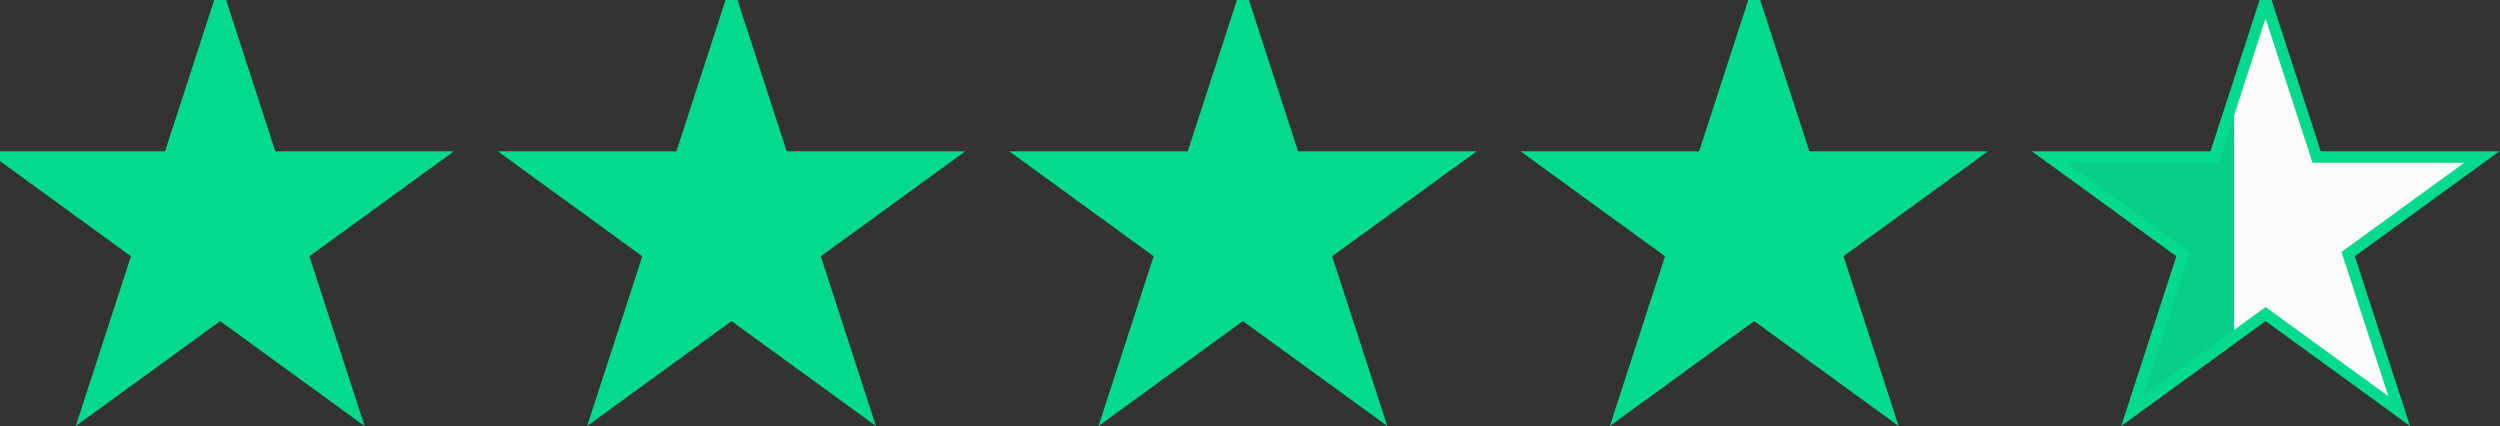
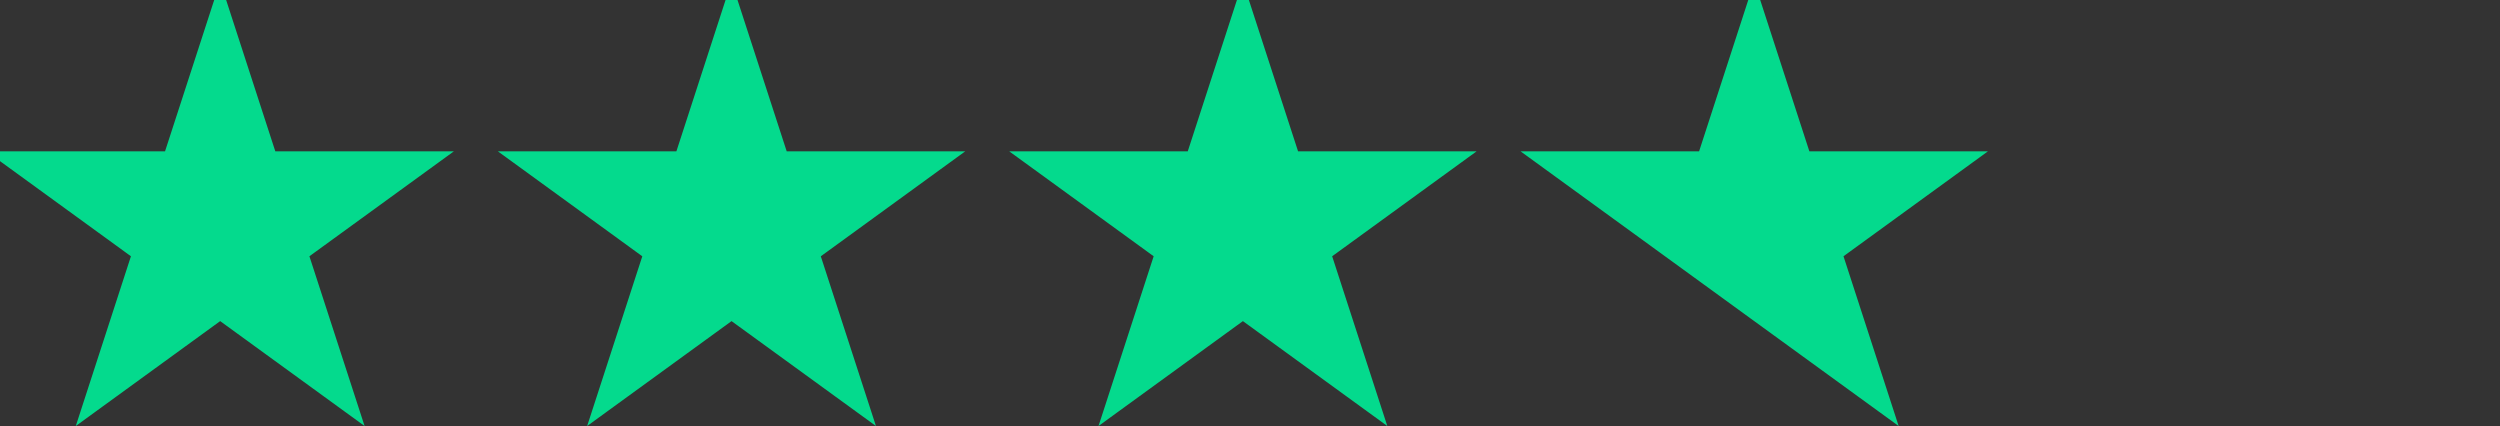
<svg xmlns="http://www.w3.org/2000/svg" stroke="#04da8d" stroke-width="0.4" width="88" height="15" viewBox="0 0 88 15" fill="none">
  <rect x="0" y="0" width="88" height="15" fill="#333333" stroke="none" />
  <path d="M7.75 0L9.546 5.528H15.359L10.656 8.944L12.453 14.472L7.75 11.056L3.048 14.472L4.844 8.944L0.142 5.528H5.954L7.75 0Z" fill="#04da8d" />
  <path d="M25.75 0L27.547 5.528H33.359L28.657 8.945L30.453 14.472L25.75 11.056L21.048 14.472L22.844 8.945L18.142 5.528H23.954L25.75 0Z" fill="#04da8d" />
  <path d="M43.75 0L45.547 5.528H51.359L46.657 8.944L48.453 14.472L43.75 11.056L39.048 14.472L40.844 8.944L36.142 5.528H41.954L43.75 0Z" fill="#04da8d" />
-   <path d="M61.749 0L63.545 5.528H69.358L64.656 8.944L66.452 14.472L61.749 11.056L57.047 14.472L58.843 8.944L54.141 5.528H59.953L61.749 0Z" fill="#04da8d" />
-   <path fill="url(#star5_stop)" d="M79.749 0L81.546 5.528H87.358L82.656 8.945L84.452 14.472L79.749 11.056L75.047 14.472L76.843 8.945L72.141 5.528H77.953L79.749 0Z" />
+   <path d="M61.749 0L63.545 5.528H69.358L64.656 8.944L66.452 14.472L61.749 11.056L58.843 8.944L54.141 5.528H59.953L61.749 0Z" fill="#04da8d" />
  <defs>
    <linearGradient id="star5_stop" x1="71.749" y1="8" x2="87.749" y2="8" gradientUnits="userSpaceOnUse">
      <stop offset=".43" stop-color="#04da8d" stop-opacity="0.93" />
      <stop stop-color="#fdfcfb" />
    </linearGradient>
  </defs>
</svg>